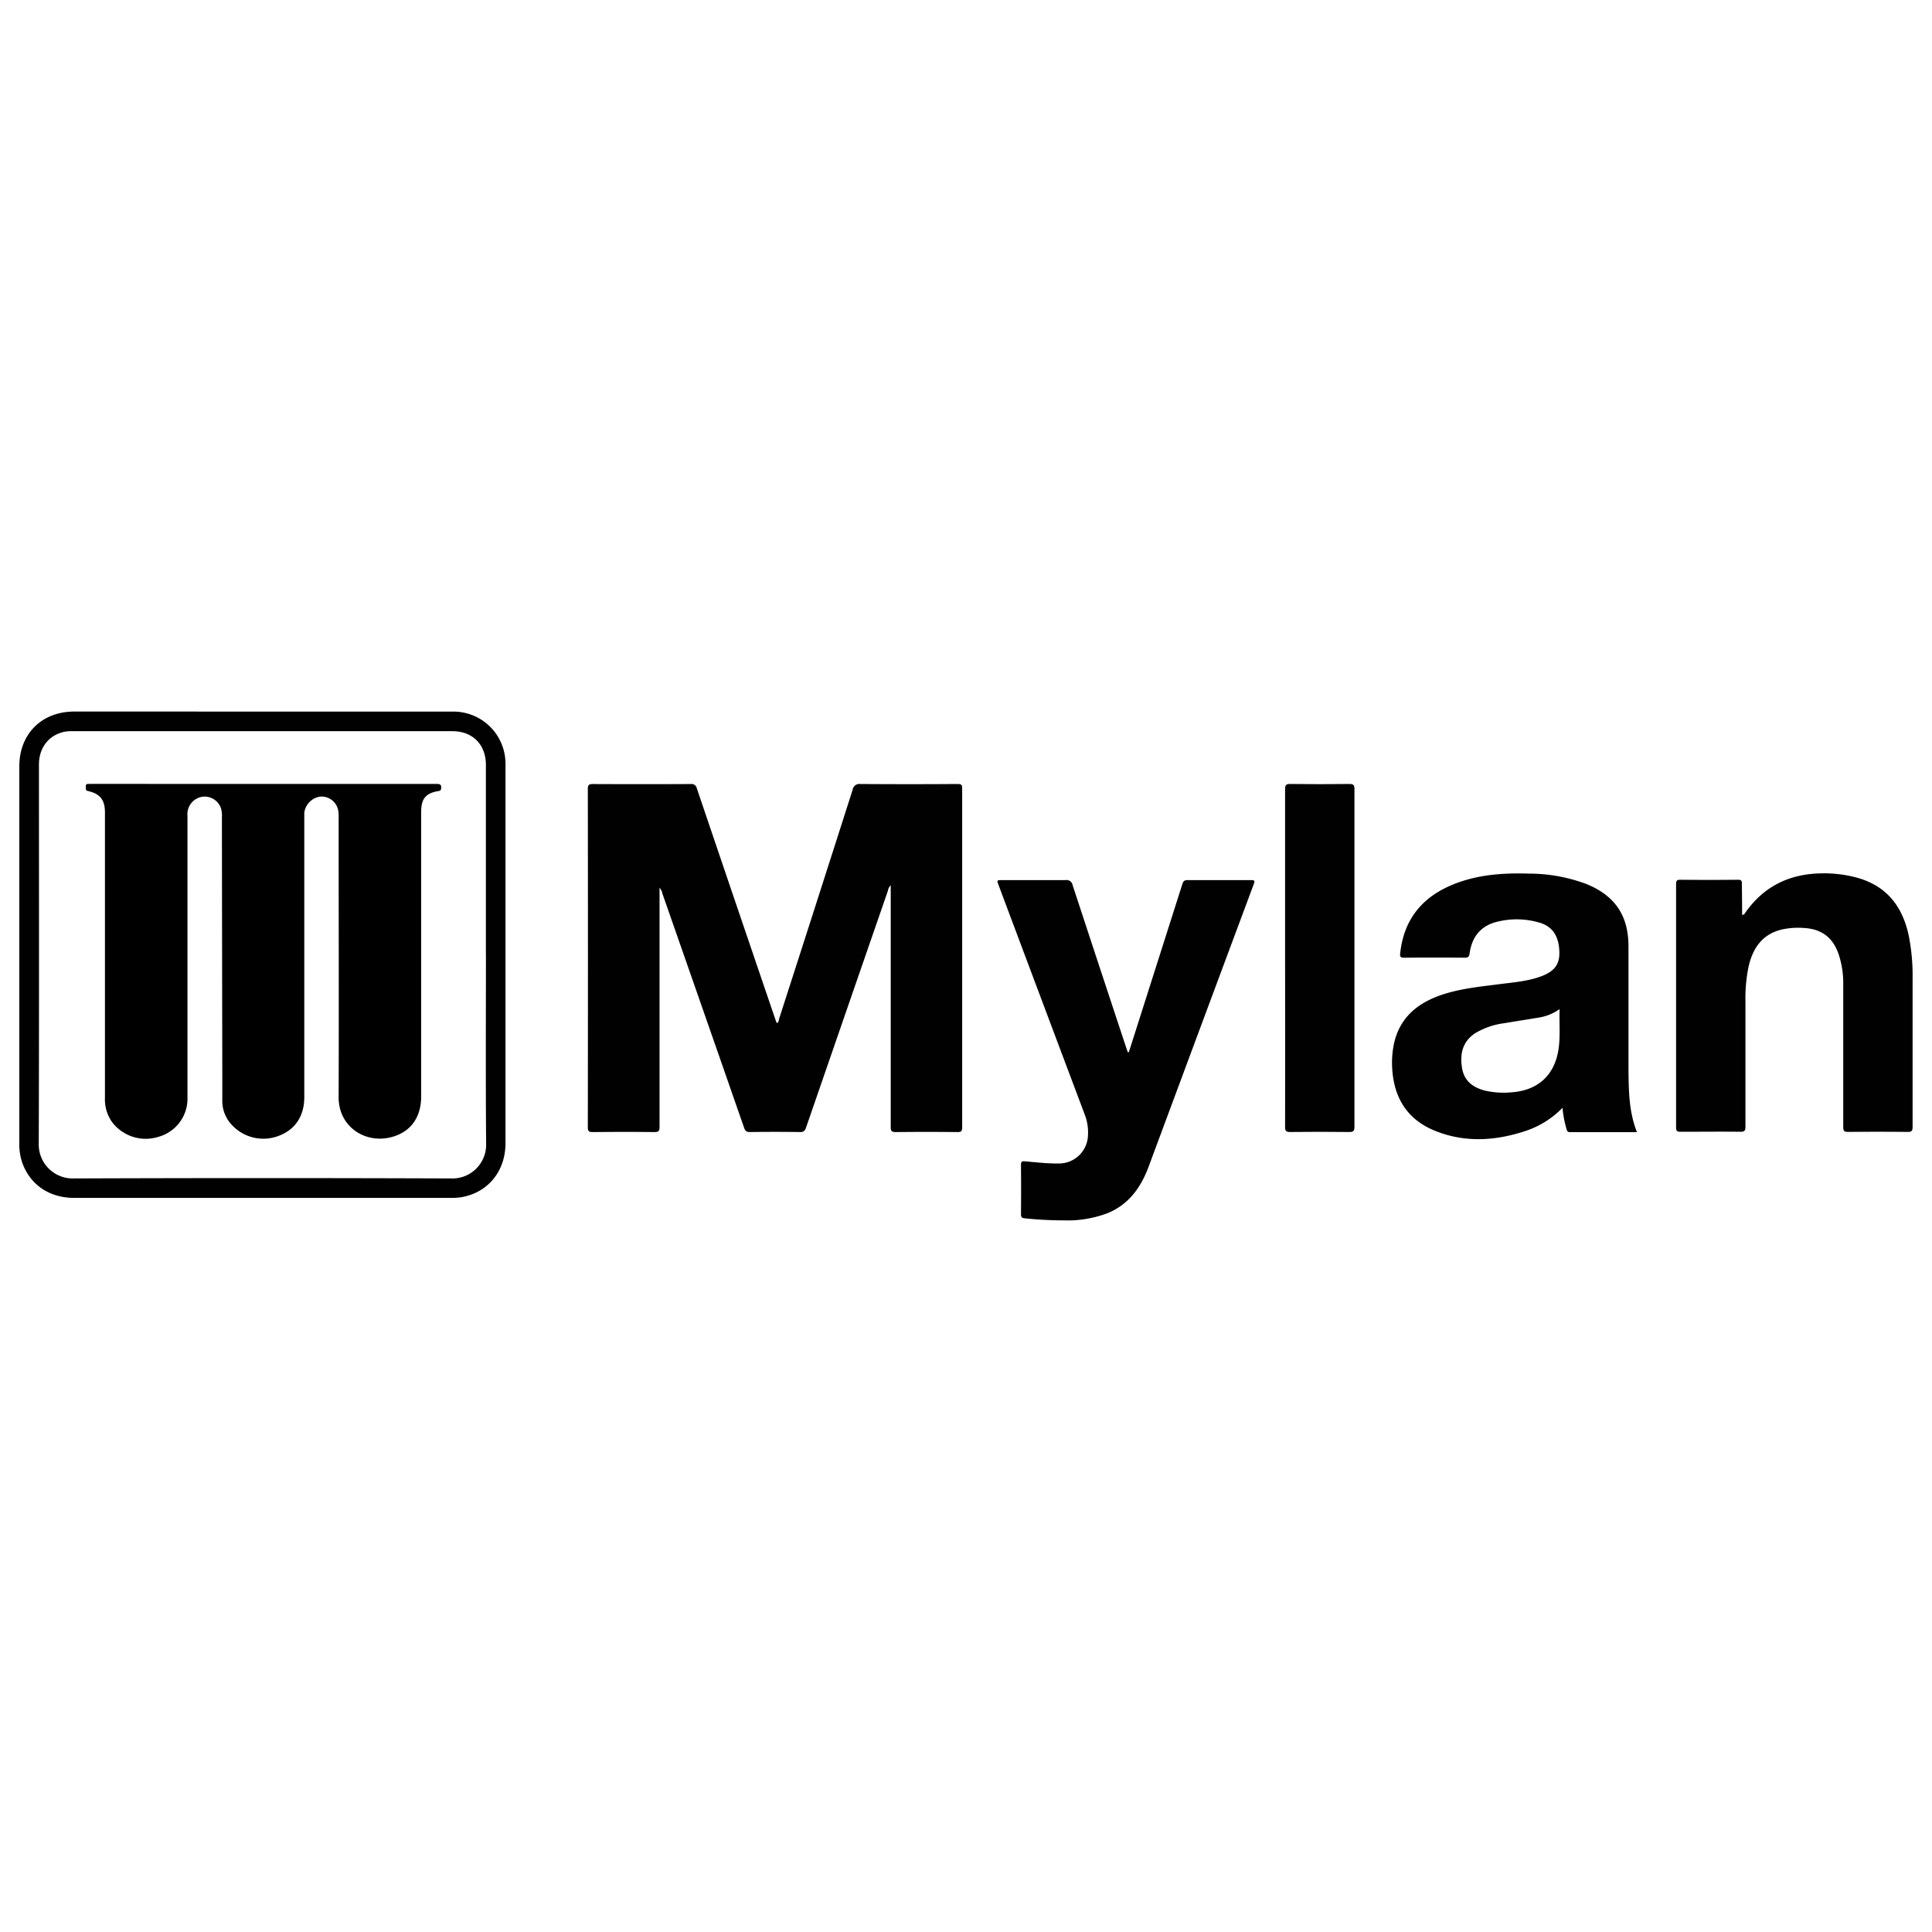
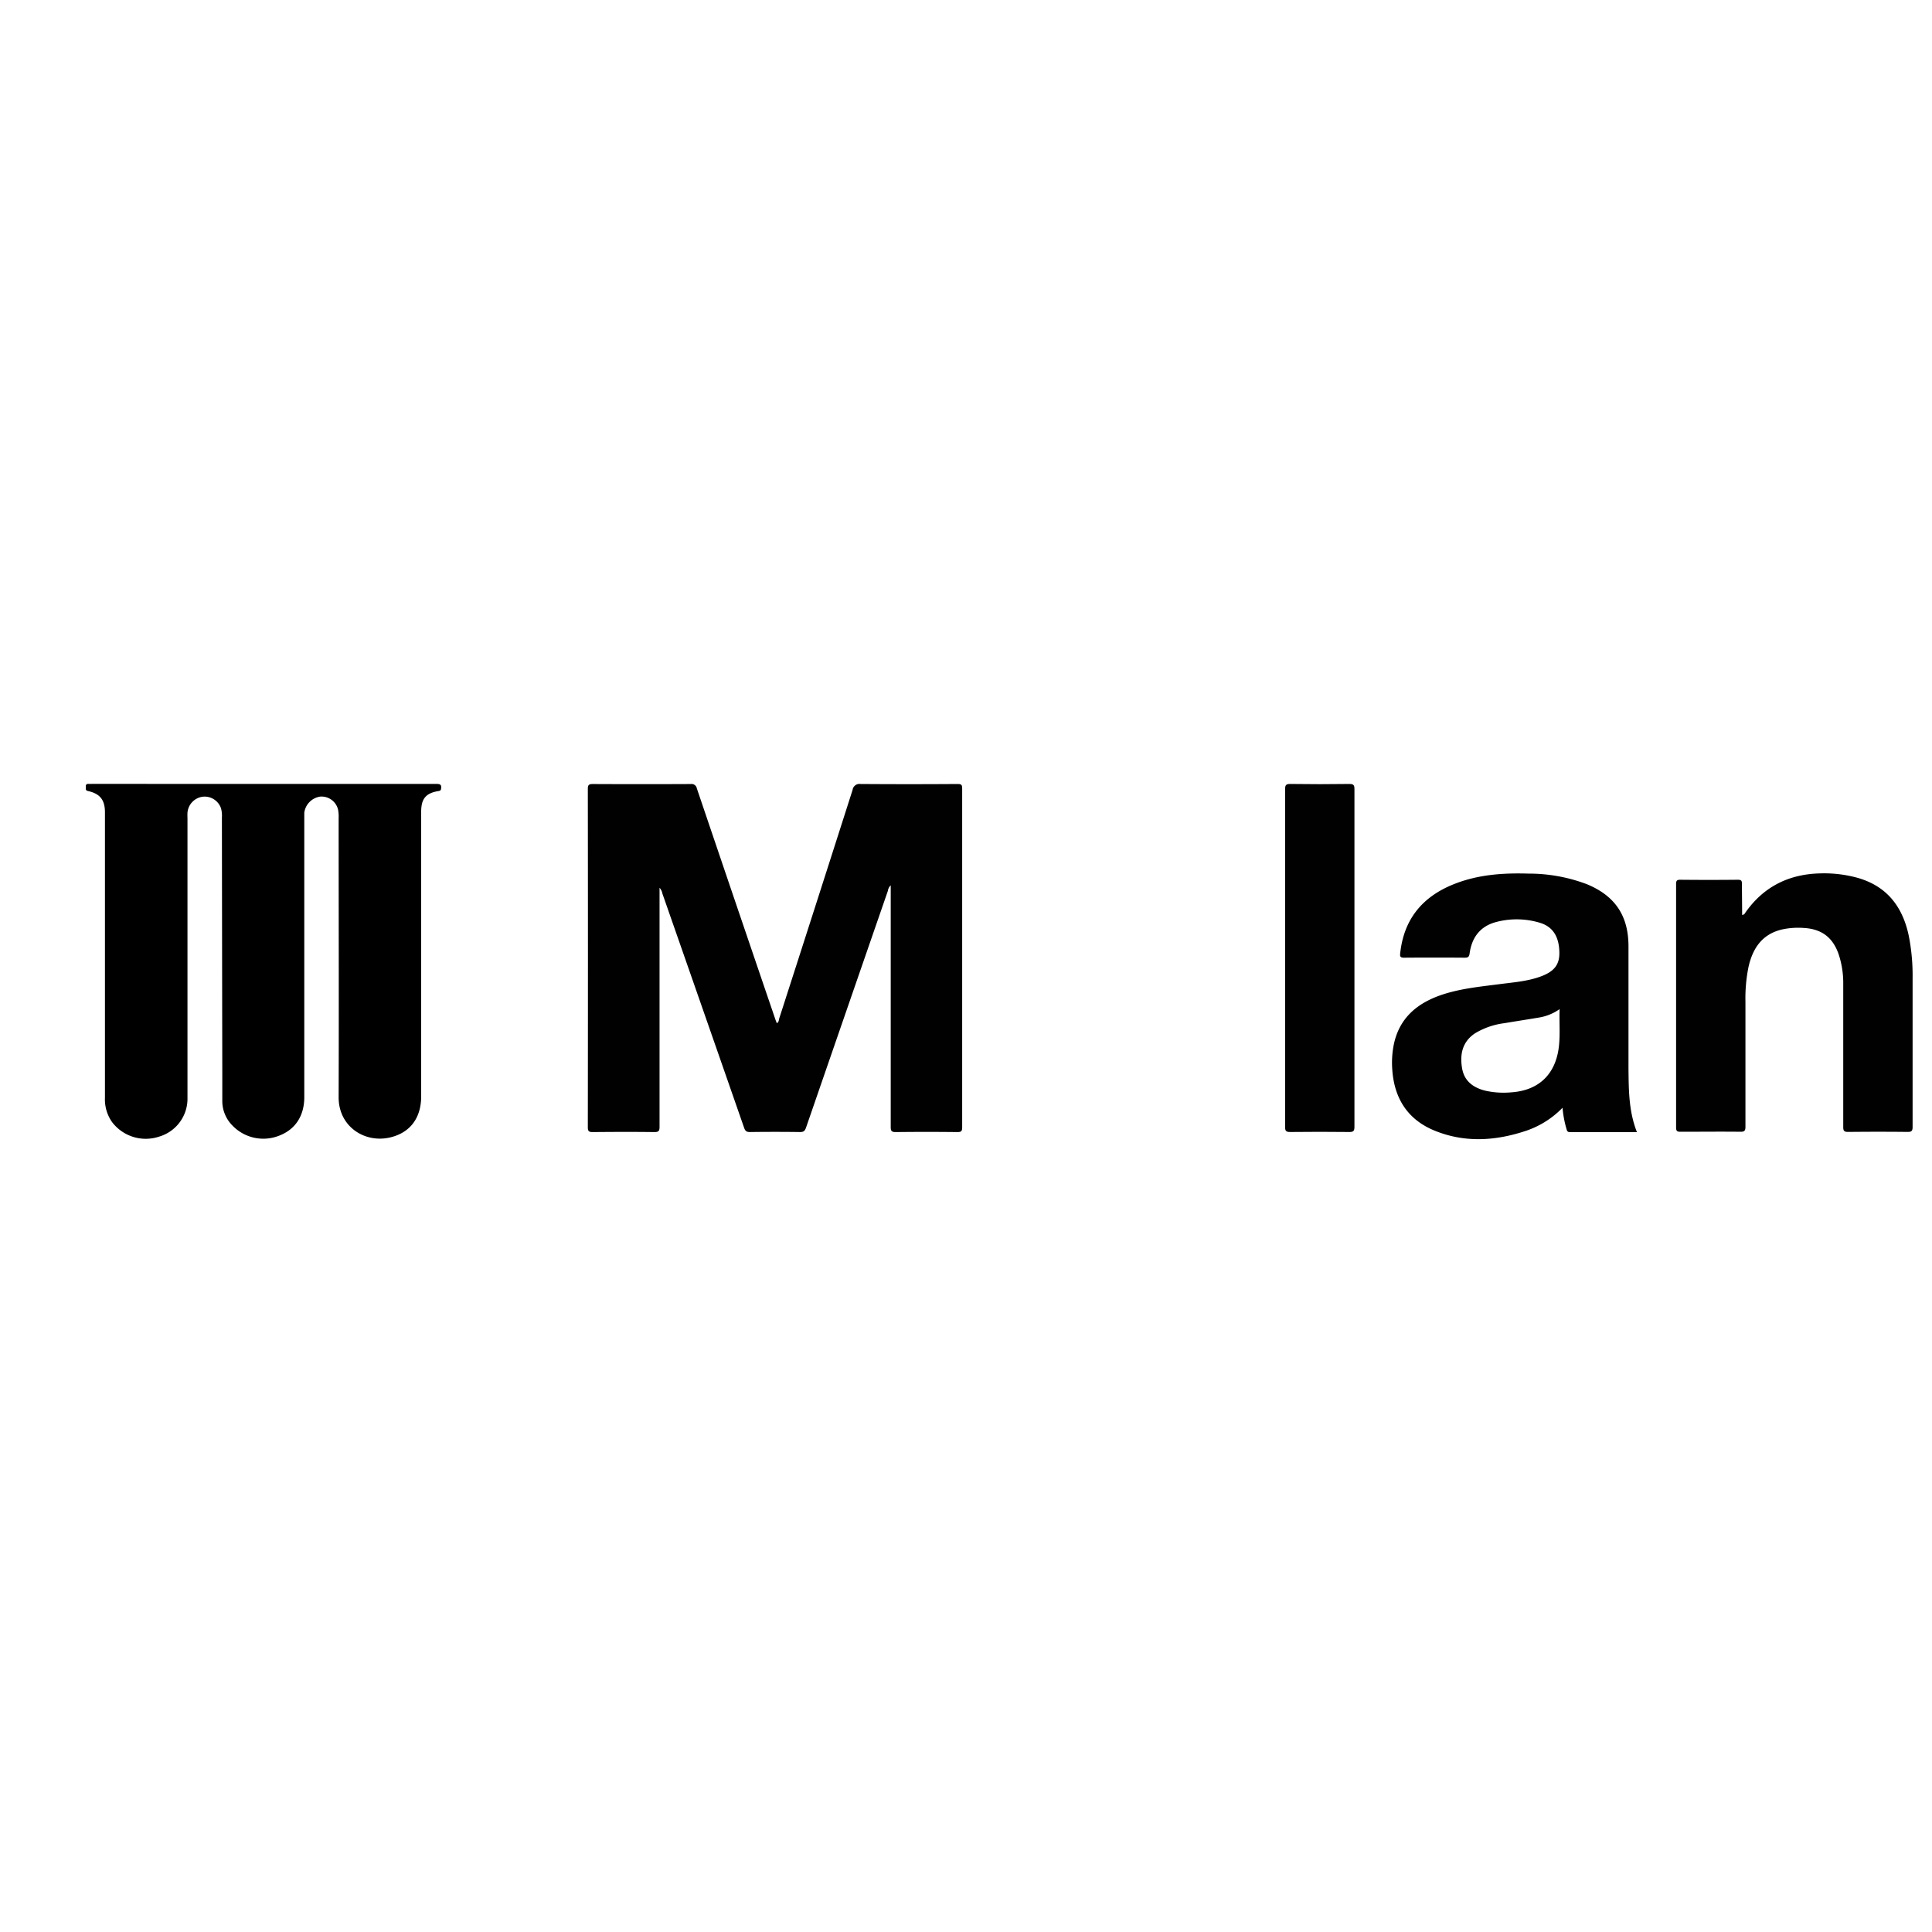
<svg xmlns="http://www.w3.org/2000/svg" id="Layer_1" data-name="Layer 1" viewBox="0 0 500 500">
  <defs>
    <style>.cls-1{fill:#010101;}</style>
  </defs>
  <title>ELK_Client_Logos</title>
  <path class="cls-1" d="M170.69,229.75v1.6q0,30.12,0,60.23c0,1.08-.2,1.41-1.36,1.4-5.3-.07-10.6-.05-15.9,0-.93,0-1.3-.14-1.3-1.21q.06-43.8,0-87.62c0-1,.28-1.24,1.26-1.24q12.69.06,25.37,0a1.38,1.38,0,0,1,1.58,1.12q10.16,30,20.37,59.92c.1.27.21.54.32.84.56-.25.5-.79.62-1.18q9.54-29.58,19-59.19a1.79,1.79,0,0,1,2.06-1.52q12.56.09,25.12,0c1,0,1.18.25,1.18,1.18q0,43.82,0,87.63c0,.95-.17,1.28-1.21,1.27q-8-.09-16,0c-1.09,0-1.28-.32-1.28-1.33q0-30.5,0-61v-1.53a2.41,2.41,0,0,0-.74,1.44q-10.6,30.62-21.17,61.24c-.28.81-.59,1.19-1.55,1.17q-6.5-.09-13,0c-.91,0-1.21-.32-1.48-1.09q-10.55-30.3-21.14-60.59A3.2,3.2,0,0,0,170.69,229.75Z" />
  <path class="cls-1" d="M423.64,293c-5.83,0-11.59,0-17.34,0-.74,0-.79-.47-.92-.93a27.79,27.79,0,0,1-1-5.38,23.78,23.78,0,0,1-9.38,5.94c-7.88,2.64-15.83,3.18-23.67,0-6.95-2.82-10.46-8.26-11-15.68a24,24,0,0,1,.39-6.66c1.43-6.81,6-10.64,12.27-12.79,4.93-1.68,10.08-2.15,15.21-2.82,3.57-.46,7.19-.72,10.62-2s4.82-3.06,4.74-6.27c-.09-4.08-1.73-6.64-5.15-7.63a20.76,20.76,0,0,0-11.22-.16c-4.12,1.09-6.29,4-6.85,8.11-.14.95-.44,1.13-1.32,1.12q-7.83-.06-15.65,0c-.92,0-1.11-.27-1-1.13.93-8.77,5.68-14.58,13.74-17.84,6.29-2.55,12.89-3,19.57-2.79a42.42,42.42,0,0,1,15,2.74c7.27,3,10.75,8.14,10.77,16,0,10.56,0,21.12,0,31.68C421.51,282,421.5,287.59,423.64,293Zm-20-31.85a12.84,12.84,0,0,1-5.42,2.2c-2.94.5-5.89.94-8.82,1.44a19.42,19.42,0,0,0-7.68,2.64c-3.27,2.19-3.94,5.42-3.34,9,.54,3.29,2.79,5,5.89,5.81a21.66,21.66,0,0,0,6.9.45c6.89-.48,11.19-4.46,12.19-11.24C403.85,268.05,403.49,264.69,403.63,261.1Z" />
-   <path class="cls-1" d="M292.13,272.33q1.92-6,3.85-12.08,5-15.7,10-31.41c.24-.75.5-1.08,1.35-1.07,5.48,0,10.95,0,16.42,0,.85,0,1.08.11.74,1q-13.67,36.66-27.29,73.34c-2,5.29-5.14,9.64-10.59,11.87a29.45,29.45,0,0,1-11.38,1.85,97.37,97.37,0,0,1-9.95-.52c-.78-.08-1.06-.25-1.05-1.09q.06-6.37,0-12.75c0-.82.24-1,1-.92,2.89.24,5.78.6,8.69.56a7.51,7.51,0,0,0,7.64-7.18,12.86,12.86,0,0,0-.86-5.56q-11.14-29.61-22.25-59.25c-.51-1.35-.51-1.35,1-1.35,5.43,0,10.86,0,16.29,0a1.59,1.59,0,0,1,1.85,1.29q7,21.34,14.07,42.66l.21.57Z" />
  <path class="cls-1" d="M450.86,236.78c.6-.05.68-.37.84-.6,4.75-6.77,11.34-10,19.53-10.15a32.52,32.52,0,0,1,9.61,1.18c7.54,2.18,11.56,7.48,13.14,14.93a53.08,53.08,0,0,1,1,11c0,12.84,0,25.67,0,38.5,0,1.06-.28,1.31-1.32,1.3-5.13-.06-10.27-.05-15.4,0-1,0-1.23-.3-1.23-1.26q0-18.49,0-37a23.67,23.67,0,0,0-1.18-7.69c-1.5-4.36-4.39-6.57-9-6.83a19.63,19.63,0,0,0-5.77.41c-5.09,1.24-7.49,4.89-8.57,9.68a40.89,40.89,0,0,0-.79,9c0,10.77,0,21.55,0,32.32,0,1-.21,1.35-1.29,1.33-5.18-.06-10.35,0-15.53,0-.85,0-1.13-.18-1.13-1.09q0-31.5,0-63c0-.86.18-1.14,1.09-1.13q7.44.08,14.89,0c.82,0,1.07.21,1.05,1C450.82,231.44,450.86,234.08,450.86,236.78Z" />
-   <path class="cls-1" d="M117.05,184.16a13.48,13.48,0,0,1,13.65,11.7,15,15,0,0,1,.12,2.51q0,48.74,0,97.47c0,7.27-4.52,12.81-11.44,14a18.21,18.21,0,0,1-3.14.17H19.16c-6.45,0-11.46-3.47-13.45-9.26A14.66,14.66,0,0,1,5,295.92q0-48.8,0-97.6c0-8.37,5.79-14.16,14.2-14.17m106.55,62.92q0-24.57,0-49.13c0-5.25-3.44-8.71-8.67-8.71H18.71a10.39,10.39,0,0,0-1.76.1c-4.2.76-6.86,4.06-6.87,8.51,0,32.67.06,65.33-.05,98a8.79,8.79,0,0,0,9.1,9.14q48.8-.18,97.61,0a8.73,8.73,0,0,0,9.07-9C125.67,279.65,125.76,263.35,125.76,247.07Z" />
  <path class="cls-1" d="M332.58,247.82q0-21.78,0-43.56c0-1.12.27-1.38,1.37-1.37q7.65.11,15.28,0c1.07,0,1.3.31,1.3,1.33q0,43.7,0,87.37c0,1.15-.3,1.39-1.39,1.37q-7.65-.09-15.28,0c-1.09,0-1.28-.34-1.28-1.34Q332.61,269.72,332.58,247.82Z" />
  <path d="M68.14,202.88q22.41,0,44.83,0c.91,0,1.31.17,1.19,1.16-.06.47-.18.6-.66.68-3.32.54-4.5,2-4.5,5.39V283.7c0,5.66-2.87,9.47-8.09,10.68-6.55,1.51-13.29-2.83-13.27-10.41.08-24.08,0-48.15,0-72.23a9.49,9.49,0,0,0-.16-2.26,4.41,4.41,0,0,0-4.61-3.32,4.86,4.86,0,0,0-4.12,4.17c0,.5,0,1,0,1.51v72.1c0,4.79-2.27,8.3-6.38,9.92a11.08,11.08,0,0,1-12.29-2.65,9,9,0,0,1-2.55-6.14c0-2.61,0-5.22,0-7.83q-.06-32.84-.1-65.66a7.36,7.36,0,0,0-.23-2.38,4.48,4.48,0,0,0-4.83-3,4.55,4.55,0,0,0-3.85,4.09,12.9,12.9,0,0,0,0,1.39q0,36.24,0,72.48a10.22,10.22,0,0,1-7.35,10A10.94,10.94,0,0,1,29,290.39a10.18,10.18,0,0,1-1.84-6.29c0-9.77,0-19.53,0-29.3l0-44.57c0-3.18-1.25-4.81-4.37-5.51-.84-.19-.51-.7-.58-1.13s.17-.77.71-.72a8.77,8.77,0,0,0,.89,0Z" />
</svg>